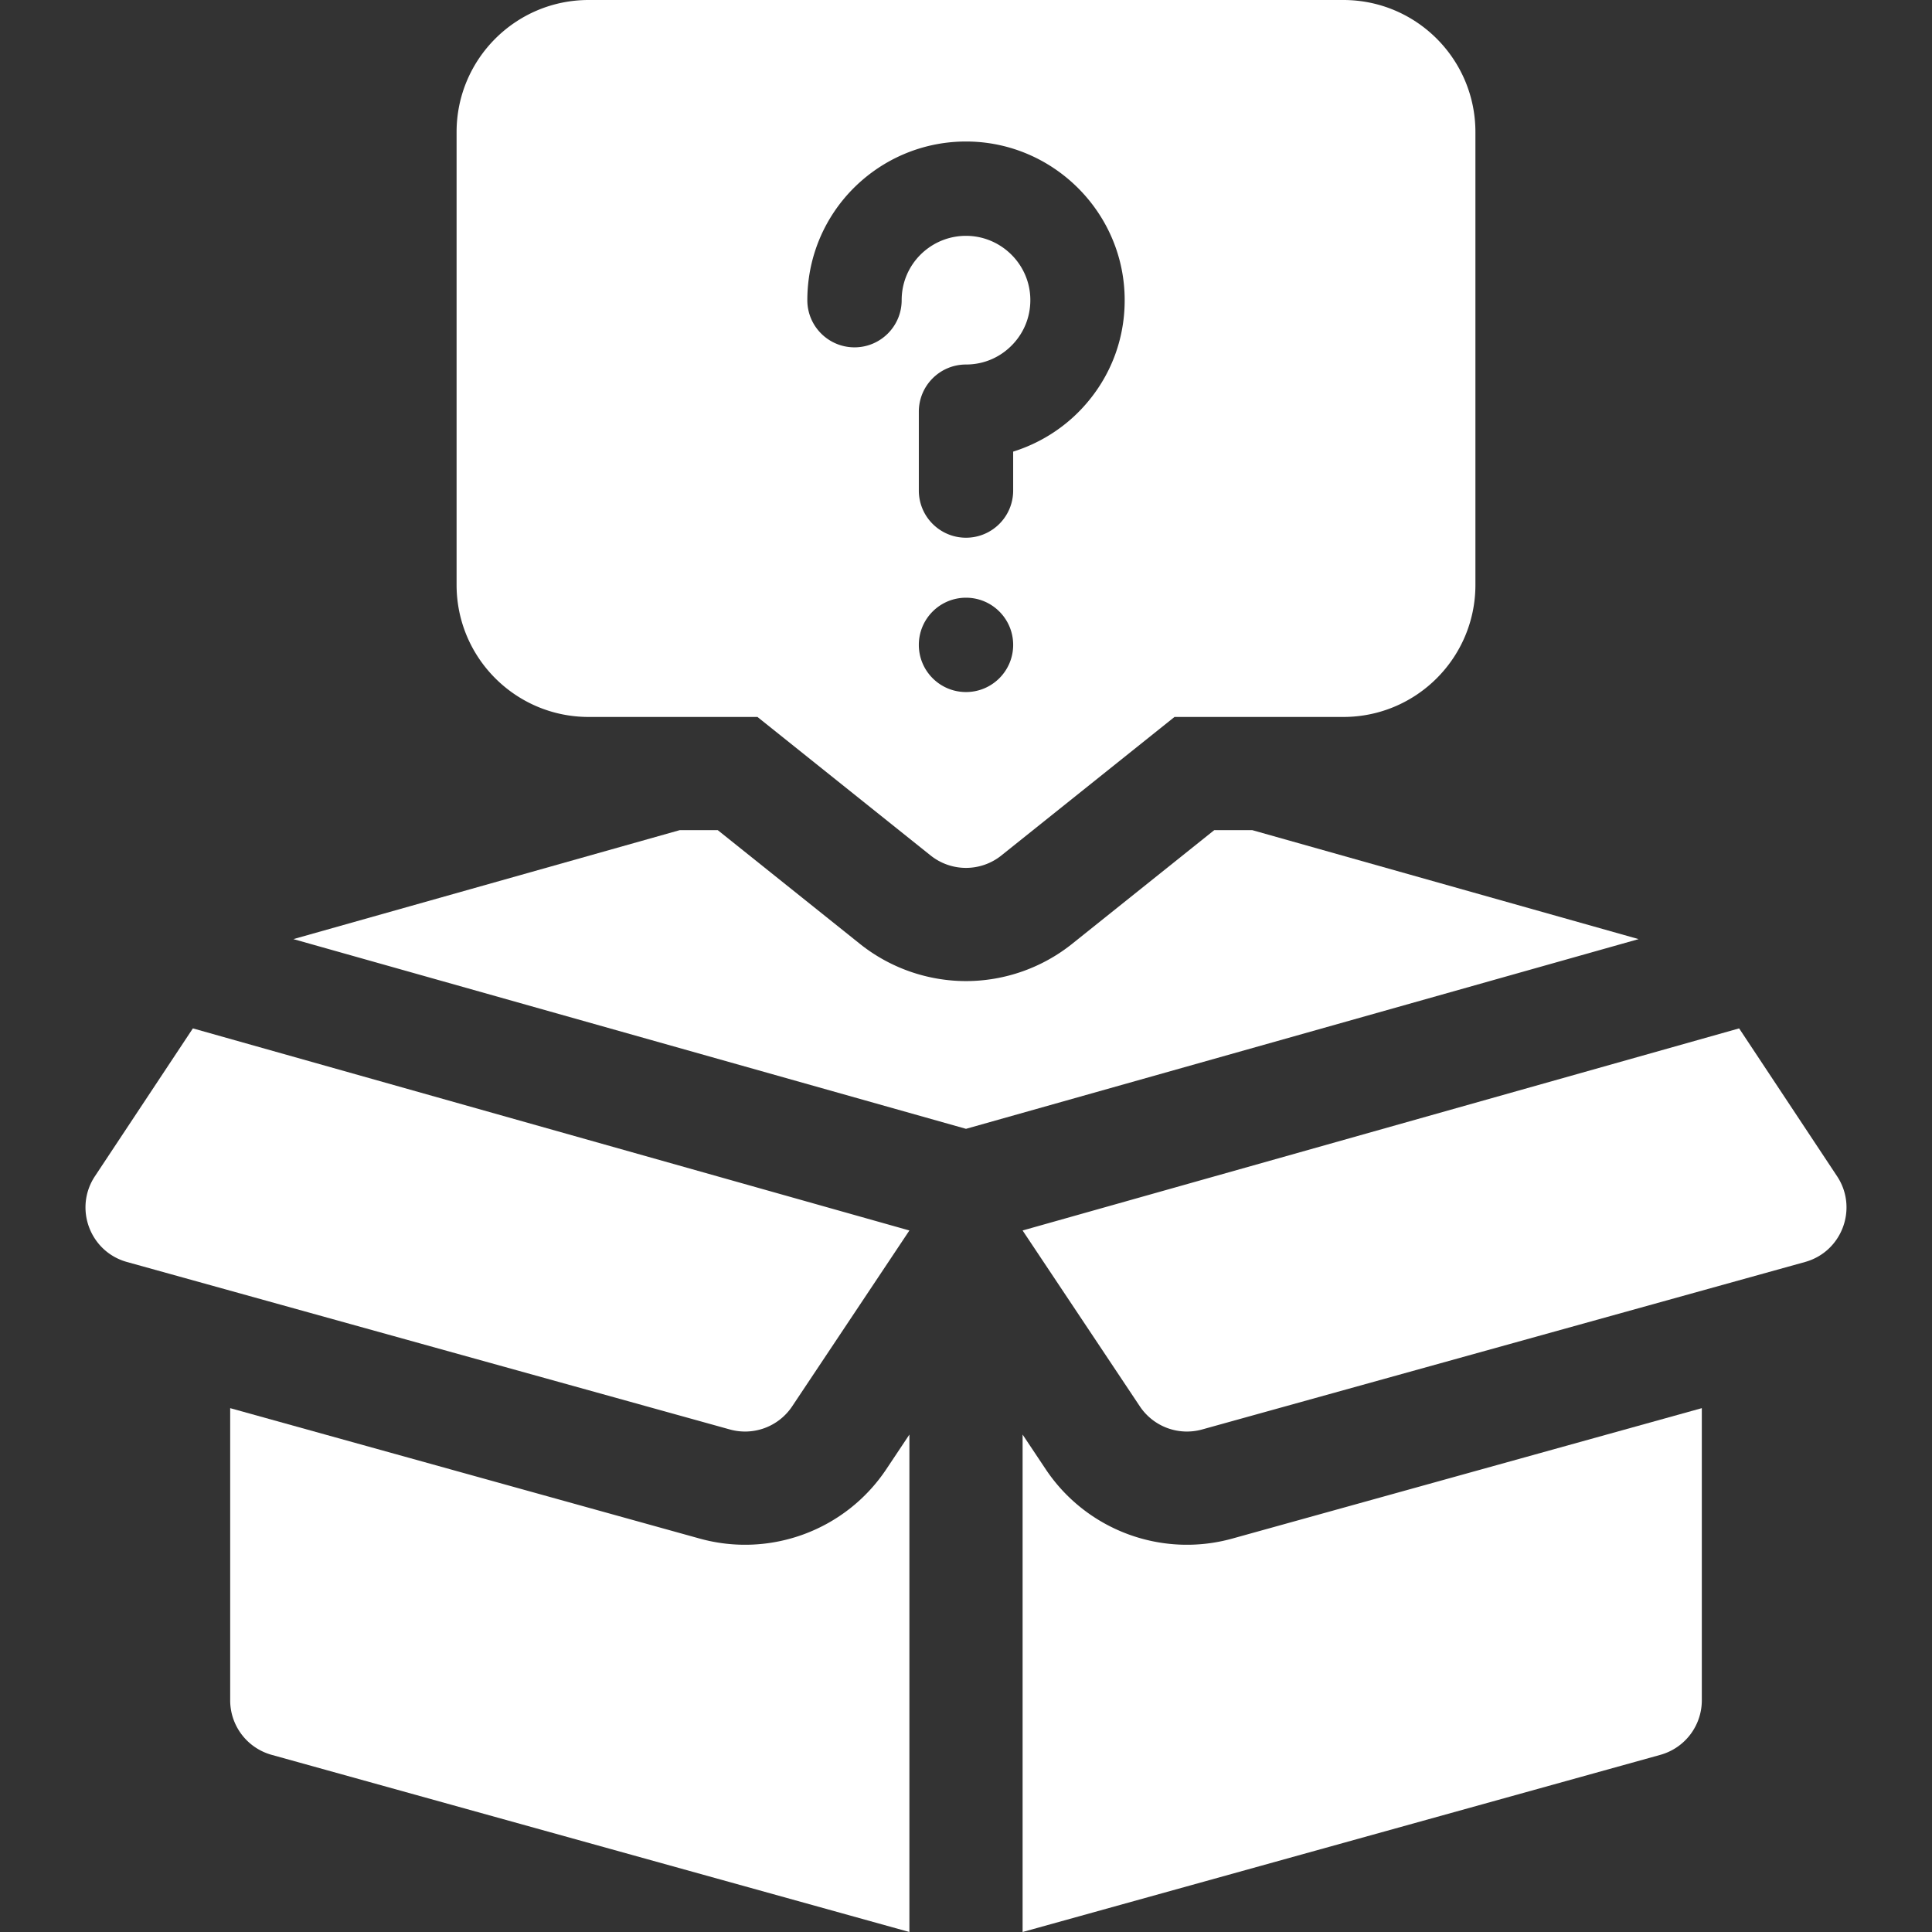
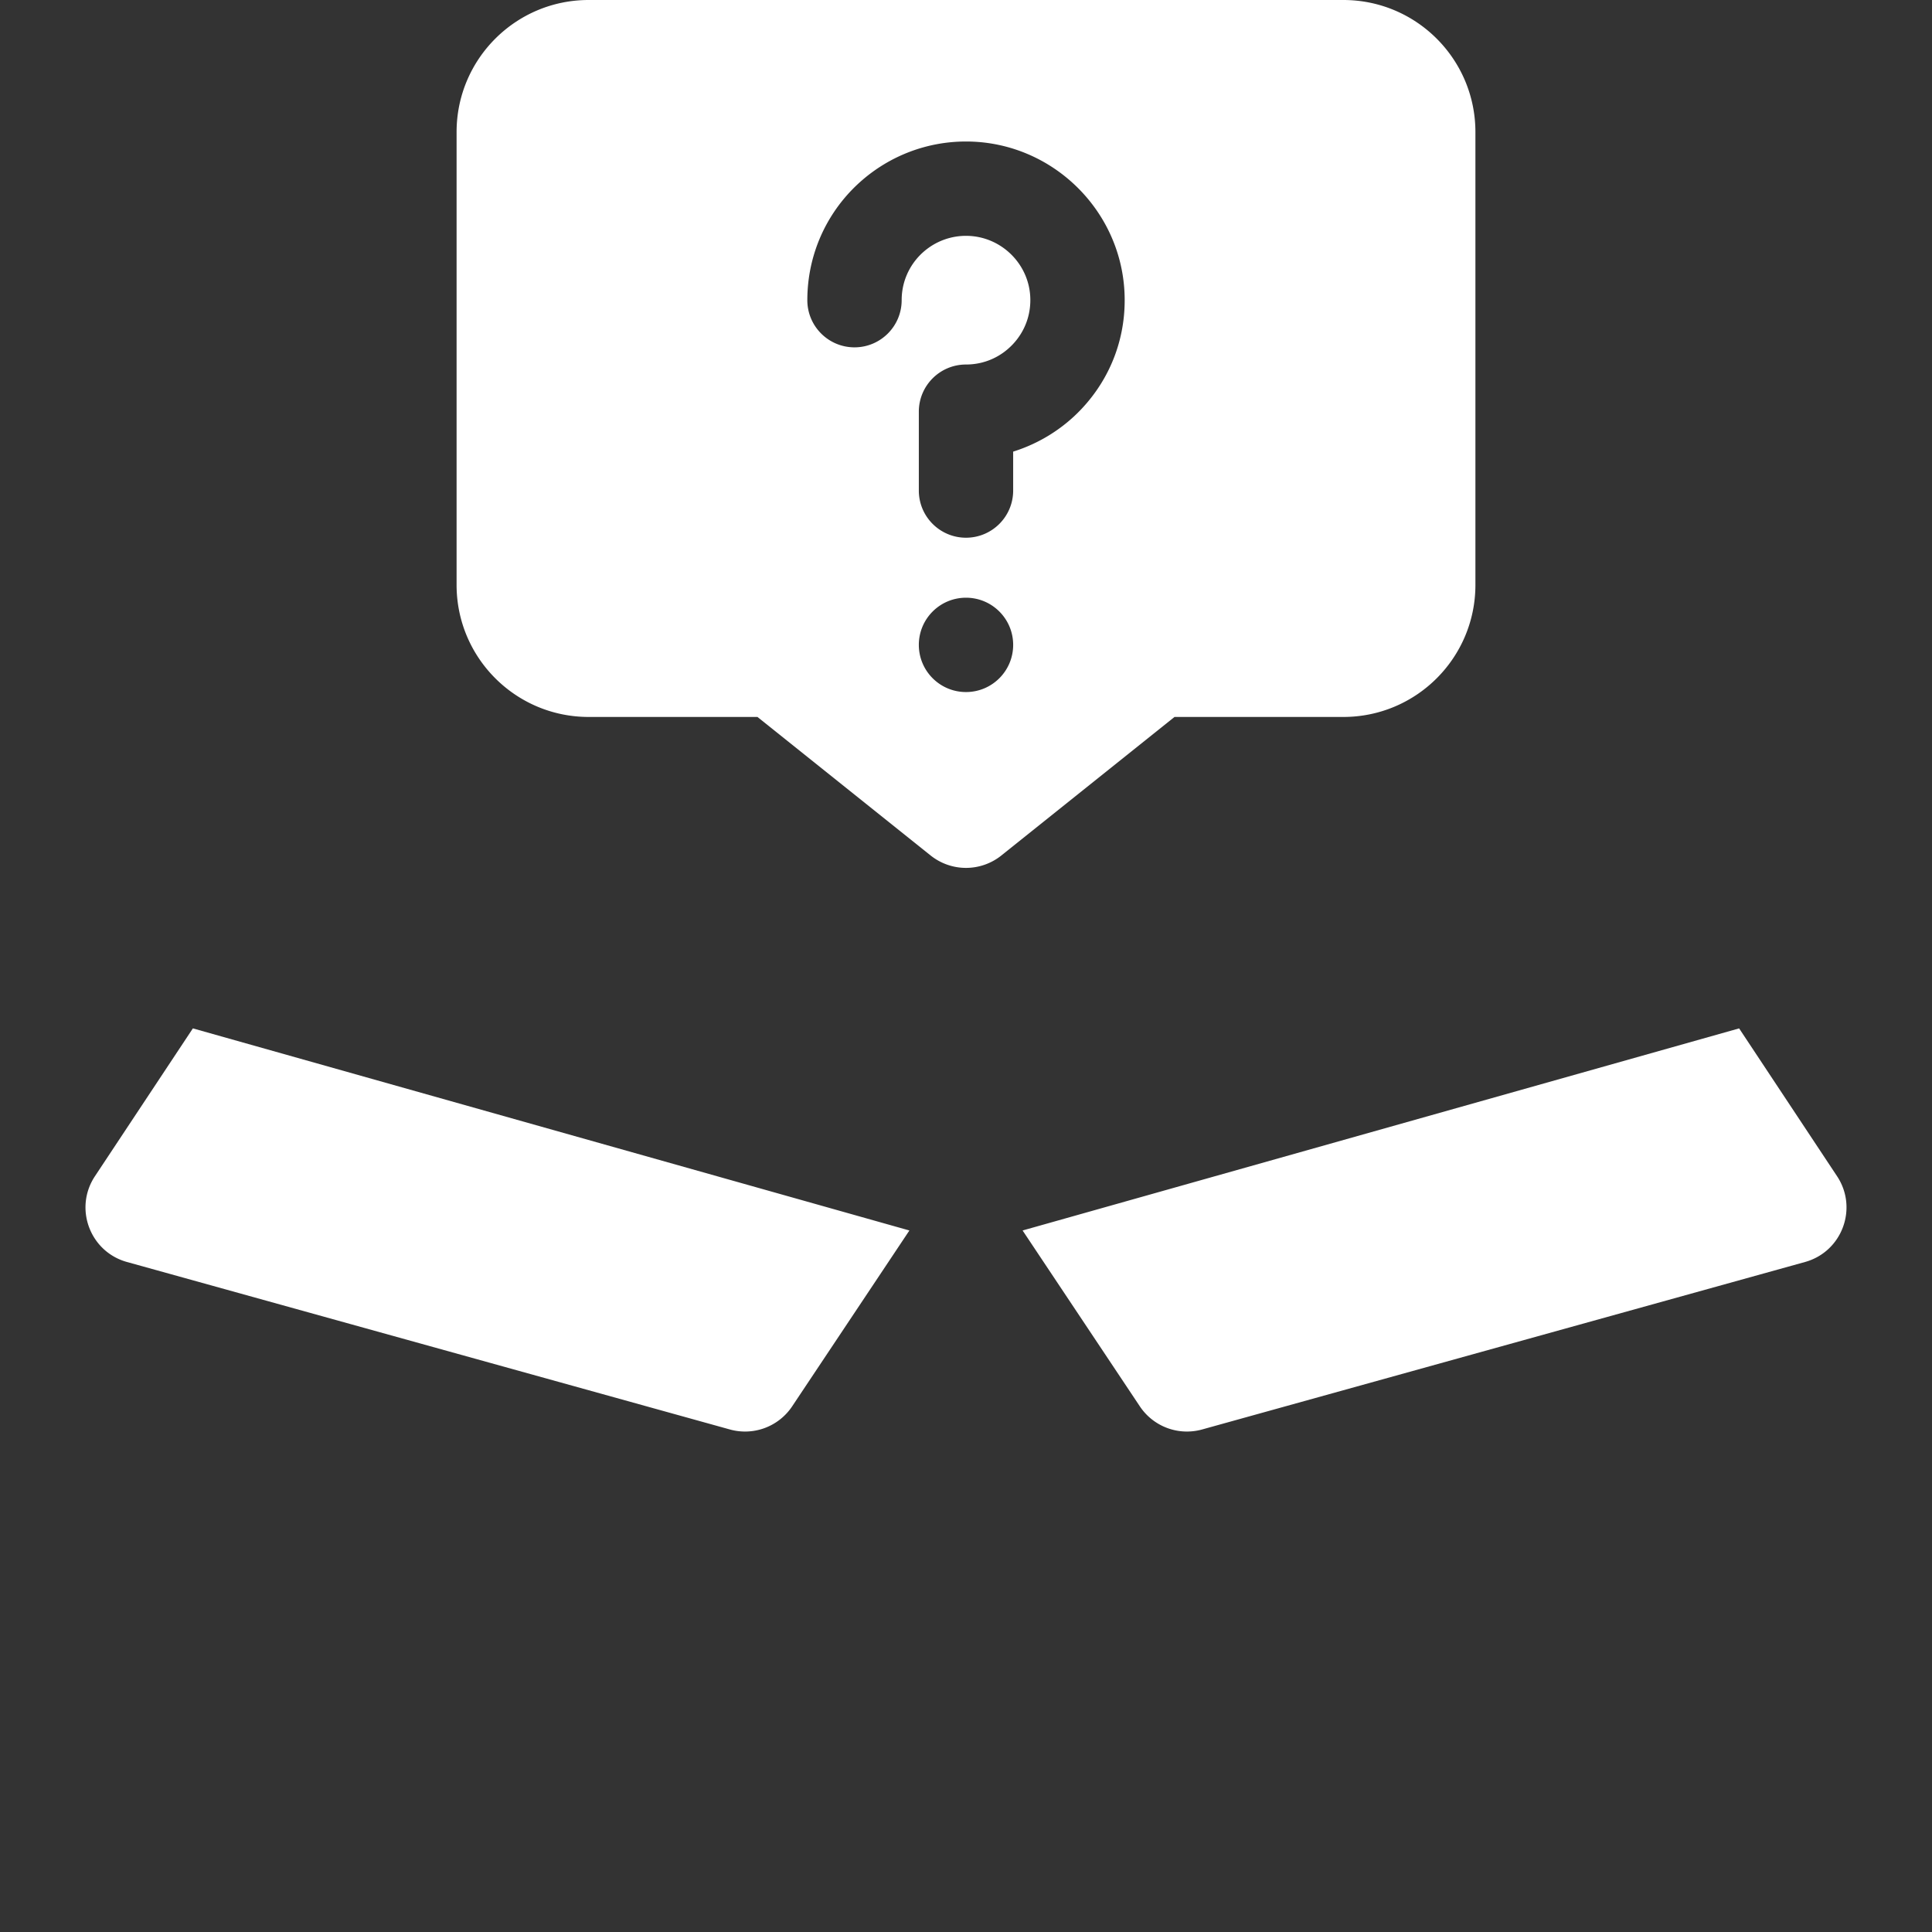
<svg xmlns="http://www.w3.org/2000/svg" version="1.1" width="512" height="512" x="0" y="0" viewBox="0 0 512 512" style="enable-background:new 0 0 512 512" xml:space="preserve">
  <rect x="0" y="0" width="512" height="512" fill="#333333" stroke="none" />
  <g>
    <path d="m486.838 311.705-25.953-39.172L271 326.09l31.069 46.604a14.998 14.998 0 0 0 16.494 6.133l159.792-44.387c9.818-2.727 14.111-14.24 8.483-22.735zM25.162 311.705c-5.628 8.495-1.336 20.008 8.483 22.735l159.792 44.387a14.998 14.998 0 0 0 16.494-6.133L241 326.09 51.115 272.532zM156 190h44.738l45.891 36.713a15 15 0 0 0 18.741 0L311.261 190H356c19.33 0 35-15.67 35-35V35c0-19.33-15.67-35-35-35H156c-19.33 0-35 15.67-35 35v120c0 19.33 15.67 35 35 35zm100-6.6c-6.904 0-12.5-5.596-12.5-12.5s5.596-12.5 12.5-12.5 12.5 5.596 12.5 12.5-5.597 12.5-12.5 12.5zM214.353 73.705C217.254 52.923 235.077 37.5 256 37.5c.287 0 .573.003.862.009 21.926.442 39.993 17.933 41.131 39.82.604 11.653-3.479 22.721-11.499 31.168-4.968 5.232-11.201 9.062-17.995 11.187V130c0 6.904-5.597 12.5-12.5 12.5s-12.5-5.596-12.5-12.5v-20.9c0-6.904 5.597-12.5 12.5-12.5 4.718 0 9.109-1.888 12.365-5.317 3.252-3.425 4.908-7.92 4.662-12.658-.46-8.86-7.782-15.942-16.669-16.121-8.614-.187-16.054 6.123-17.243 14.651a17.581 17.581 0 0 0-.164 2.395c0 6.904-5.597 12.5-12.5 12.5s-12.5-5.596-12.5-12.5c0-1.954.136-3.921.403-5.845z" fill="#ffffff" data-original="#000000" />
-     <path d="M185.406 407.732 61 373.174v77.424a15 15 0 0 0 10.985 14.453L241 512V380.174l-6.107 9.161c-10.787 16.181-30.749 23.602-49.487 18.397zM277.107 389.335 271 380.174V512l169.014-46.948a15 15 0 0 0 10.985-14.453v-77.424l-124.406 34.558c-18.737 5.204-38.699-2.217-49.486-18.398zM331.877 220h-10.092l-37.674 30.139A45.163 45.163 0 0 1 256 260a45.163 45.163 0 0 1-28.112-9.861L190.215 220h-10.093L77.75 248.874 256 299.151l178.25-50.276z" fill="#ffffff" data-original="#000000" />
  </g>
</svg>